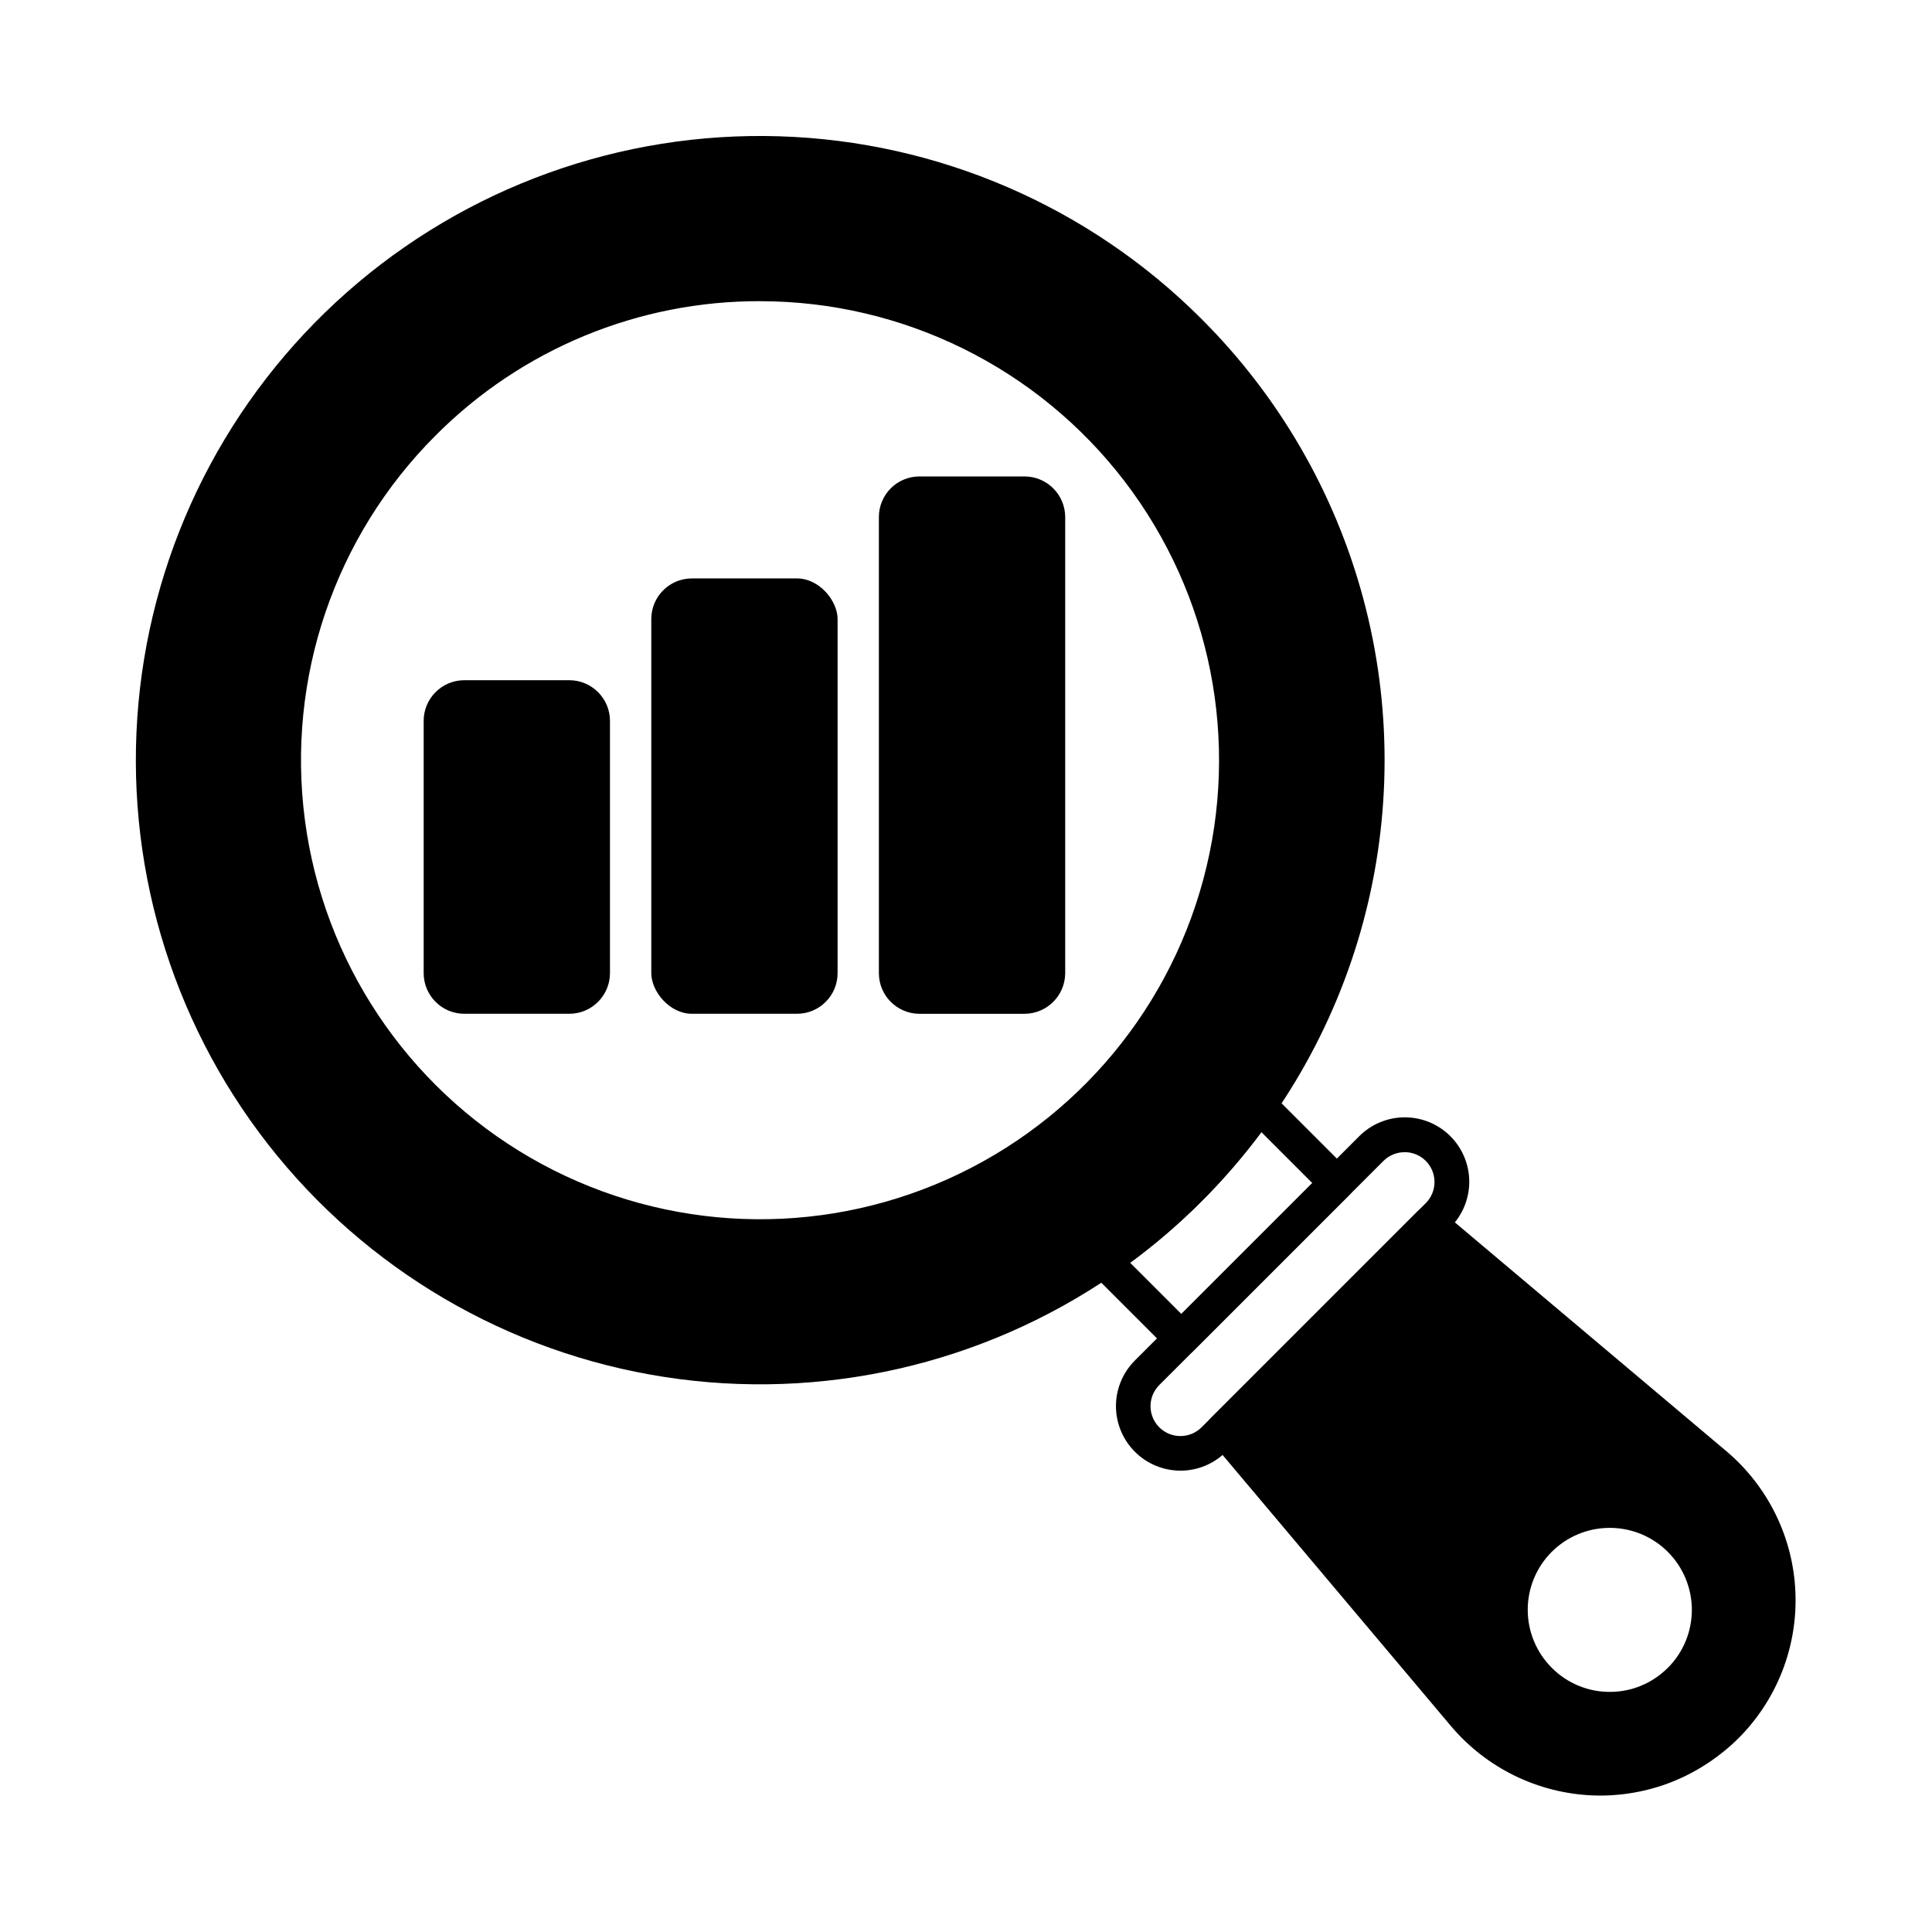
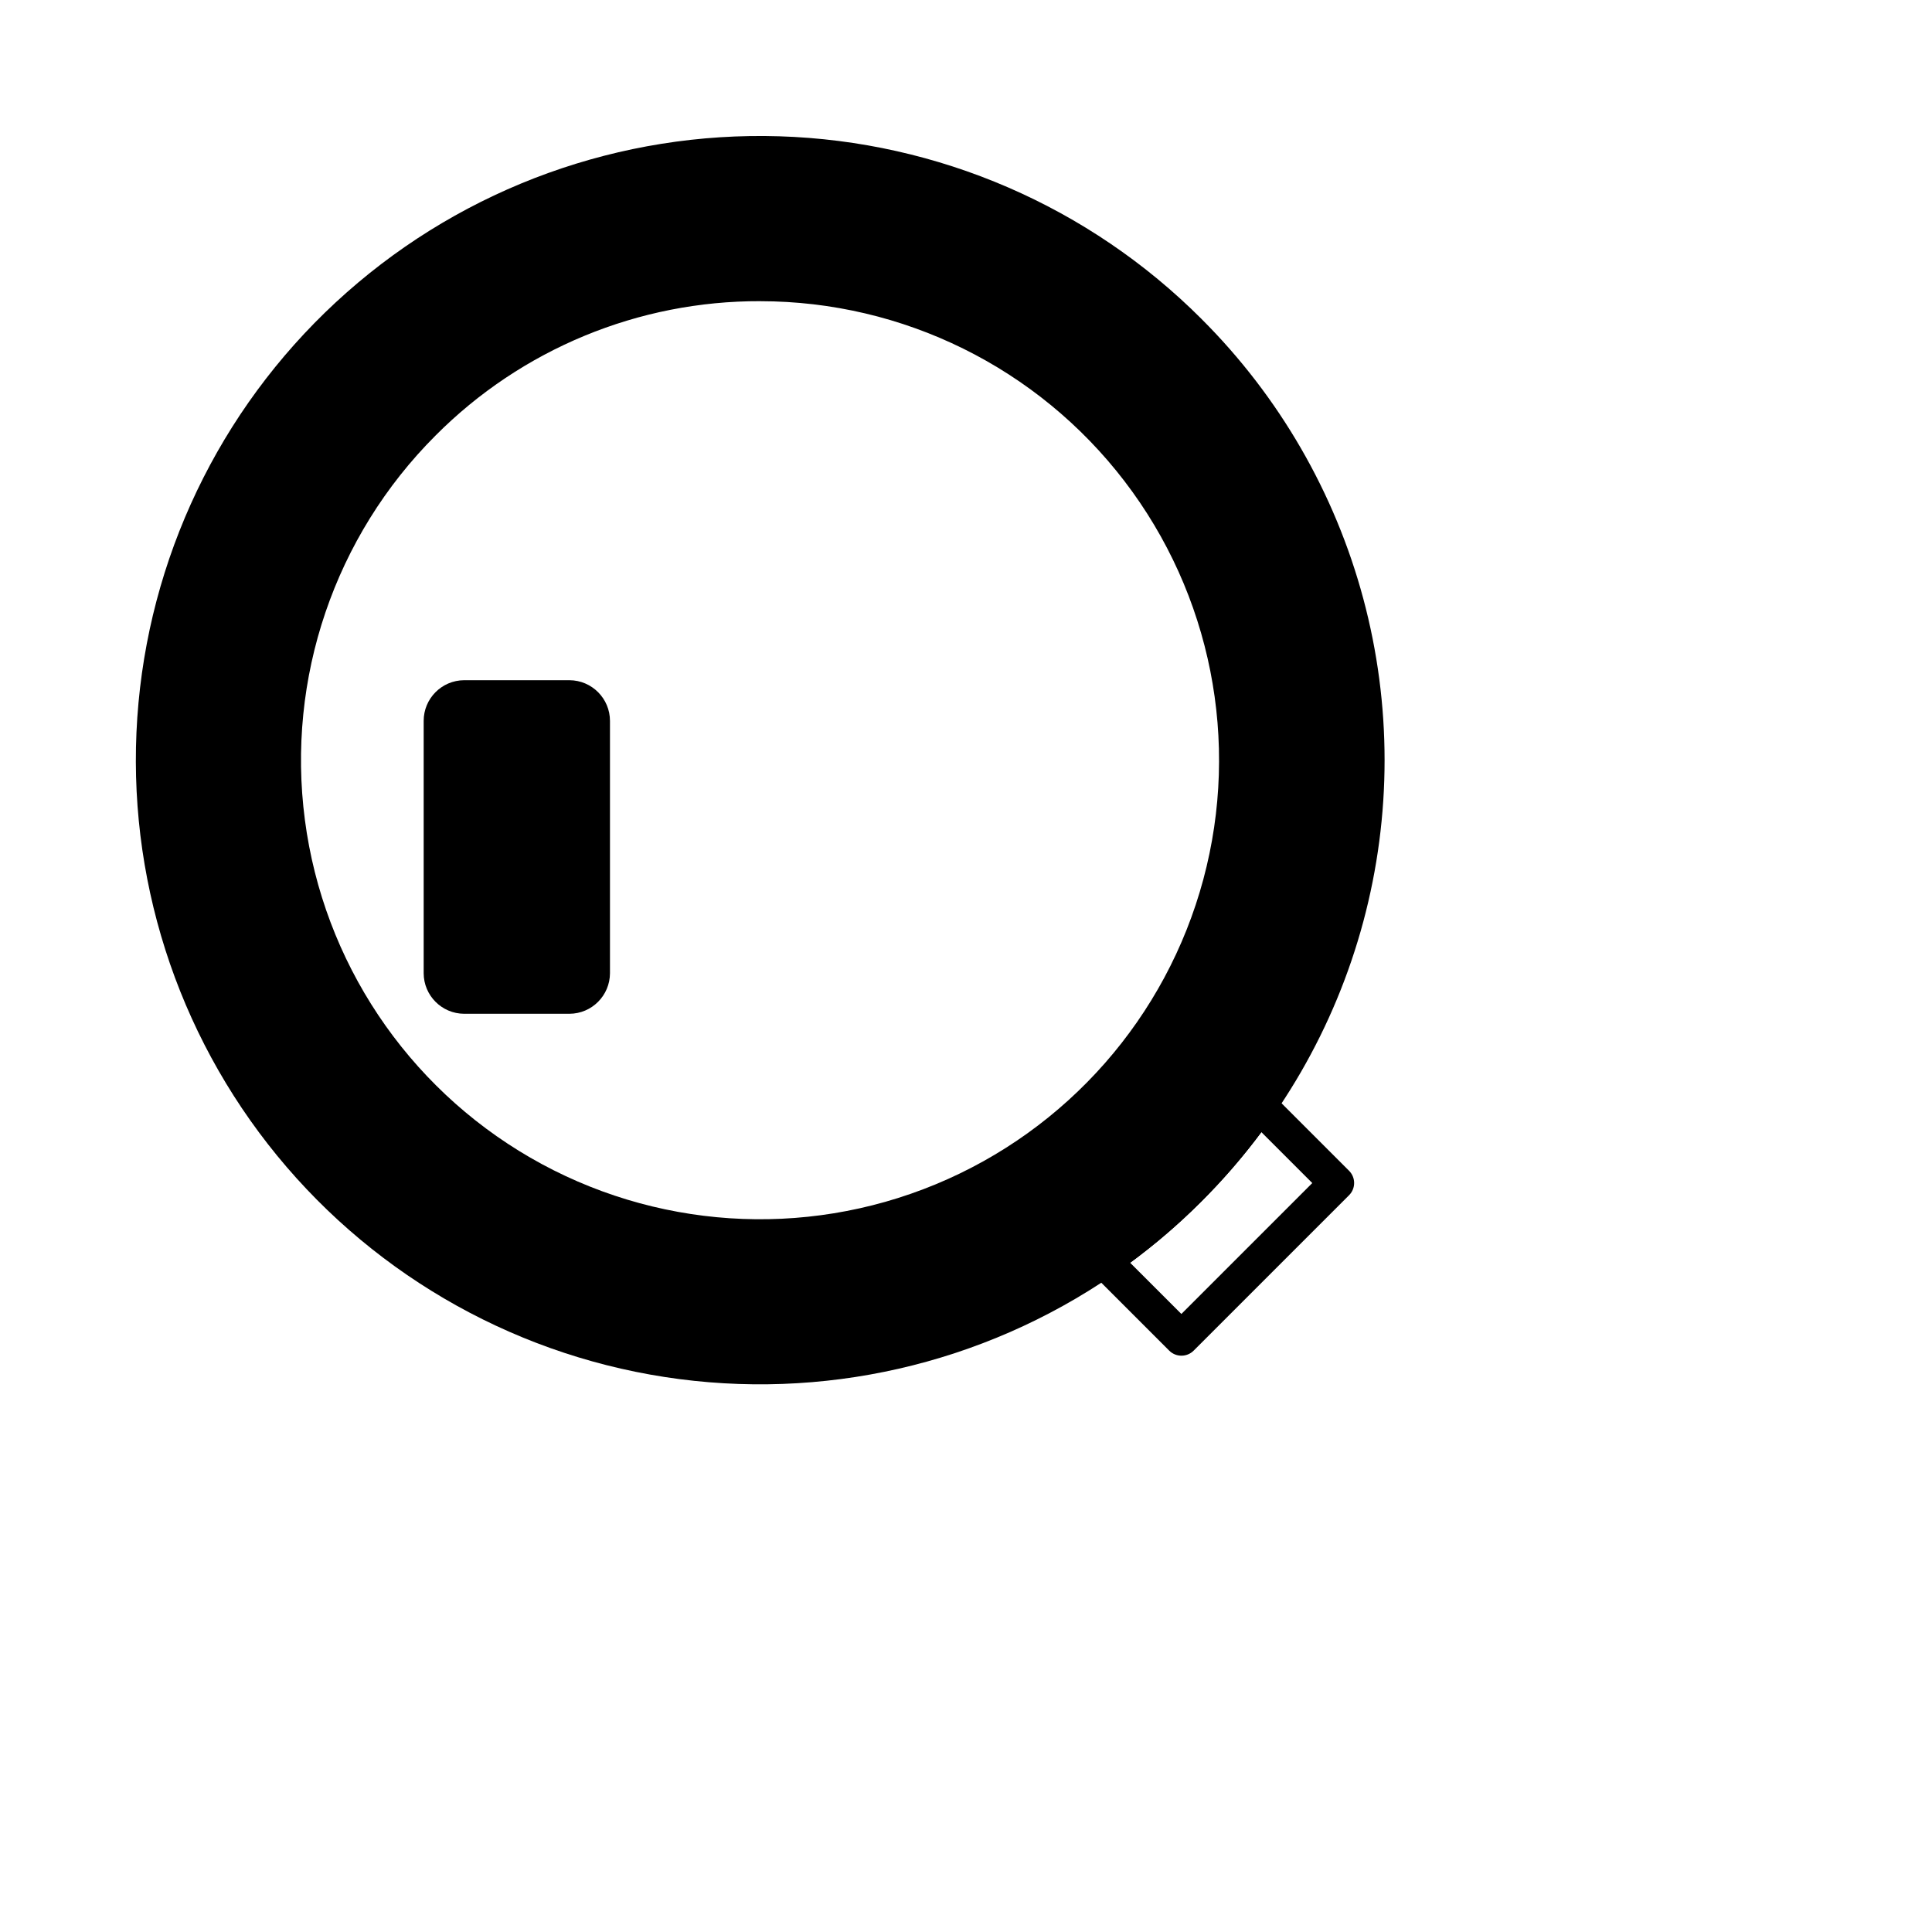
<svg xmlns="http://www.w3.org/2000/svg" fill="#000000" width="800px" height="800px" version="1.1" viewBox="144 144 512 512">
  <g>
    <path d="m462.43 228.54c-29.77-29.797-69.785-47.117-111.89-48.422-42.102-1.309-83.113 13.496-114.67 41.391-31.562 27.895-51.293 66.777-55.168 108.72-3.875 41.941 8.395 83.781 34.309 116.99 25.918 33.203 63.523 55.273 105.15 61.703s84.137-3.262 118.86-27.102c8.395-5.742 16.23-12.258 23.406-19.465 20.551-20.504 35.336-46.062 42.859-74.102 7.523-28.039 7.523-57.566 0-85.605-7.523-28.039-22.309-53.602-42.859-74.105zm-116.93-4.719c37.816 0.027 73.473 17.641 96.473 47.656 23.004 30.02 30.734 69.027 20.926 105.55-9.812 36.523-36.051 66.406-71 80.855-34.945 14.453-74.625 11.828-107.37-7.098-32.738-18.93-54.816-52.004-59.73-89.5-4.918-37.5 7.883-75.148 34.641-101.88 22.777-22.883 53.77-35.699 86.059-35.59z" />
-     <path d="m601.52 528.59-75.711-63.801c-1.812-1.551-4.516-1.43-6.184 0.273l-54.547 54.551c-1.68 1.676-1.801 4.359-0.273 6.18l63.797 75.734c9.379 11.043 22.945 17.668 37.422 18.273 0.688 0 1.375 0.047 2.062 0.047h-0.004c6.789-0.012 13.512-1.348 19.789-3.941 6.269-2.625 11.977-6.438 16.809-11.219 10.242-10.23 15.727-24.281 15.125-38.742-0.598-14.465-7.231-28.012-18.285-37.355zm-15.527 57.387c-4.059 4.094-9.582 6.394-15.344 6.391h-0.047c-5.758 0.012-11.285-2.281-15.344-6.367-4.086-4.066-6.387-9.598-6.394-15.363-0.008-5.769 2.281-11.301 6.359-15.379 4.078-4.078 9.613-6.363 15.379-6.356h0.047c5.762 0.004 11.285 2.301 15.355 6.375 4.07 4.078 6.356 9.602 6.352 15.363 0 5.762-2.289 11.285-6.363 15.359z" />
-     <path d="m456.83 533.74c-4.543-0.004-8.898-1.816-12.102-5.039-3.191-3.203-4.988-7.543-4.988-12.066 0-4.523 1.797-8.863 4.988-12.066l59.41-59.391c3.195-3.234 7.551-5.062 12.098-5.074 4.547-0.016 8.914 1.785 12.129 5 3.219 3.219 5.016 7.586 5.004 12.133-0.016 4.547-1.844 8.902-5.082 12.098l-59.402 59.414c-3.195 3.199-7.531 4.996-12.055 4.992zm59.402-84.395c-2.106-0.004-4.129 0.832-5.617 2.324l-59.41 59.395c-3.07 3.09-3.07 8.082 0 11.176 3.09 3.094 8.102 3.106 11.207 0.027l59.418-59.41c1.492-1.488 2.328-3.504 2.328-5.609 0-2.106-0.836-4.125-2.328-5.613-1.484-1.48-3.496-2.312-5.598-2.301z" />
    <path d="m457.09 503.27c-1.215 0-2.379-0.48-3.238-1.34l-20.641-20.641v-0.004c-0.965-0.961-1.449-2.305-1.324-3.66 0.125-1.355 0.848-2.586 1.973-3.356 15.668-10.773 29.254-24.301 40.09-39.926 0.773-1.113 2-1.828 3.352-1.949 1.359-0.133 2.703 0.355 3.664 1.324l20.551 20.551c1.789 1.789 1.789 4.688 0 6.477l-41.172 41.172 0.004-0.004c-0.863 0.871-2.035 1.359-3.258 1.355zm-13.586-24.625 13.57 13.57 34.695-34.695-13.504-13.504 0.004 0.004c-9.816 13.195-21.531 24.863-34.766 34.625z" />
    <path d="m305.65 335.07v66.824c-0.012 5.941-4.824 10.754-10.762 10.766h-27.895c-5.922-0.031-10.711-4.84-10.715-10.766v-66.824c-0.016-5.938 4.773-10.773 10.715-10.809h27.895c5.953 0.016 10.773 4.856 10.762 10.809z" />
-     <path d="m327.36 297.29h27.848c5.945 0 10.762 5.945 10.762 10.762v93.848c0 5.945-4.82 10.762-10.762 10.762h-27.848c-5.945 0-10.762-5.945-10.762-10.762v-93.848c0-5.945 4.82-10.762 10.762-10.762z" />
-     <path d="m426.29 281.03v120.87c-0.027 5.934-4.832 10.738-10.766 10.766h-27.891c-5.926-0.031-10.715-4.84-10.719-10.766v-120.87c-0.004-2.848 1.121-5.582 3.129-7.602 2.012-2.019 4.742-3.156 7.59-3.164h27.895-0.004c5.941 0.012 10.754 4.824 10.766 10.766z" />
  </g>
</svg>